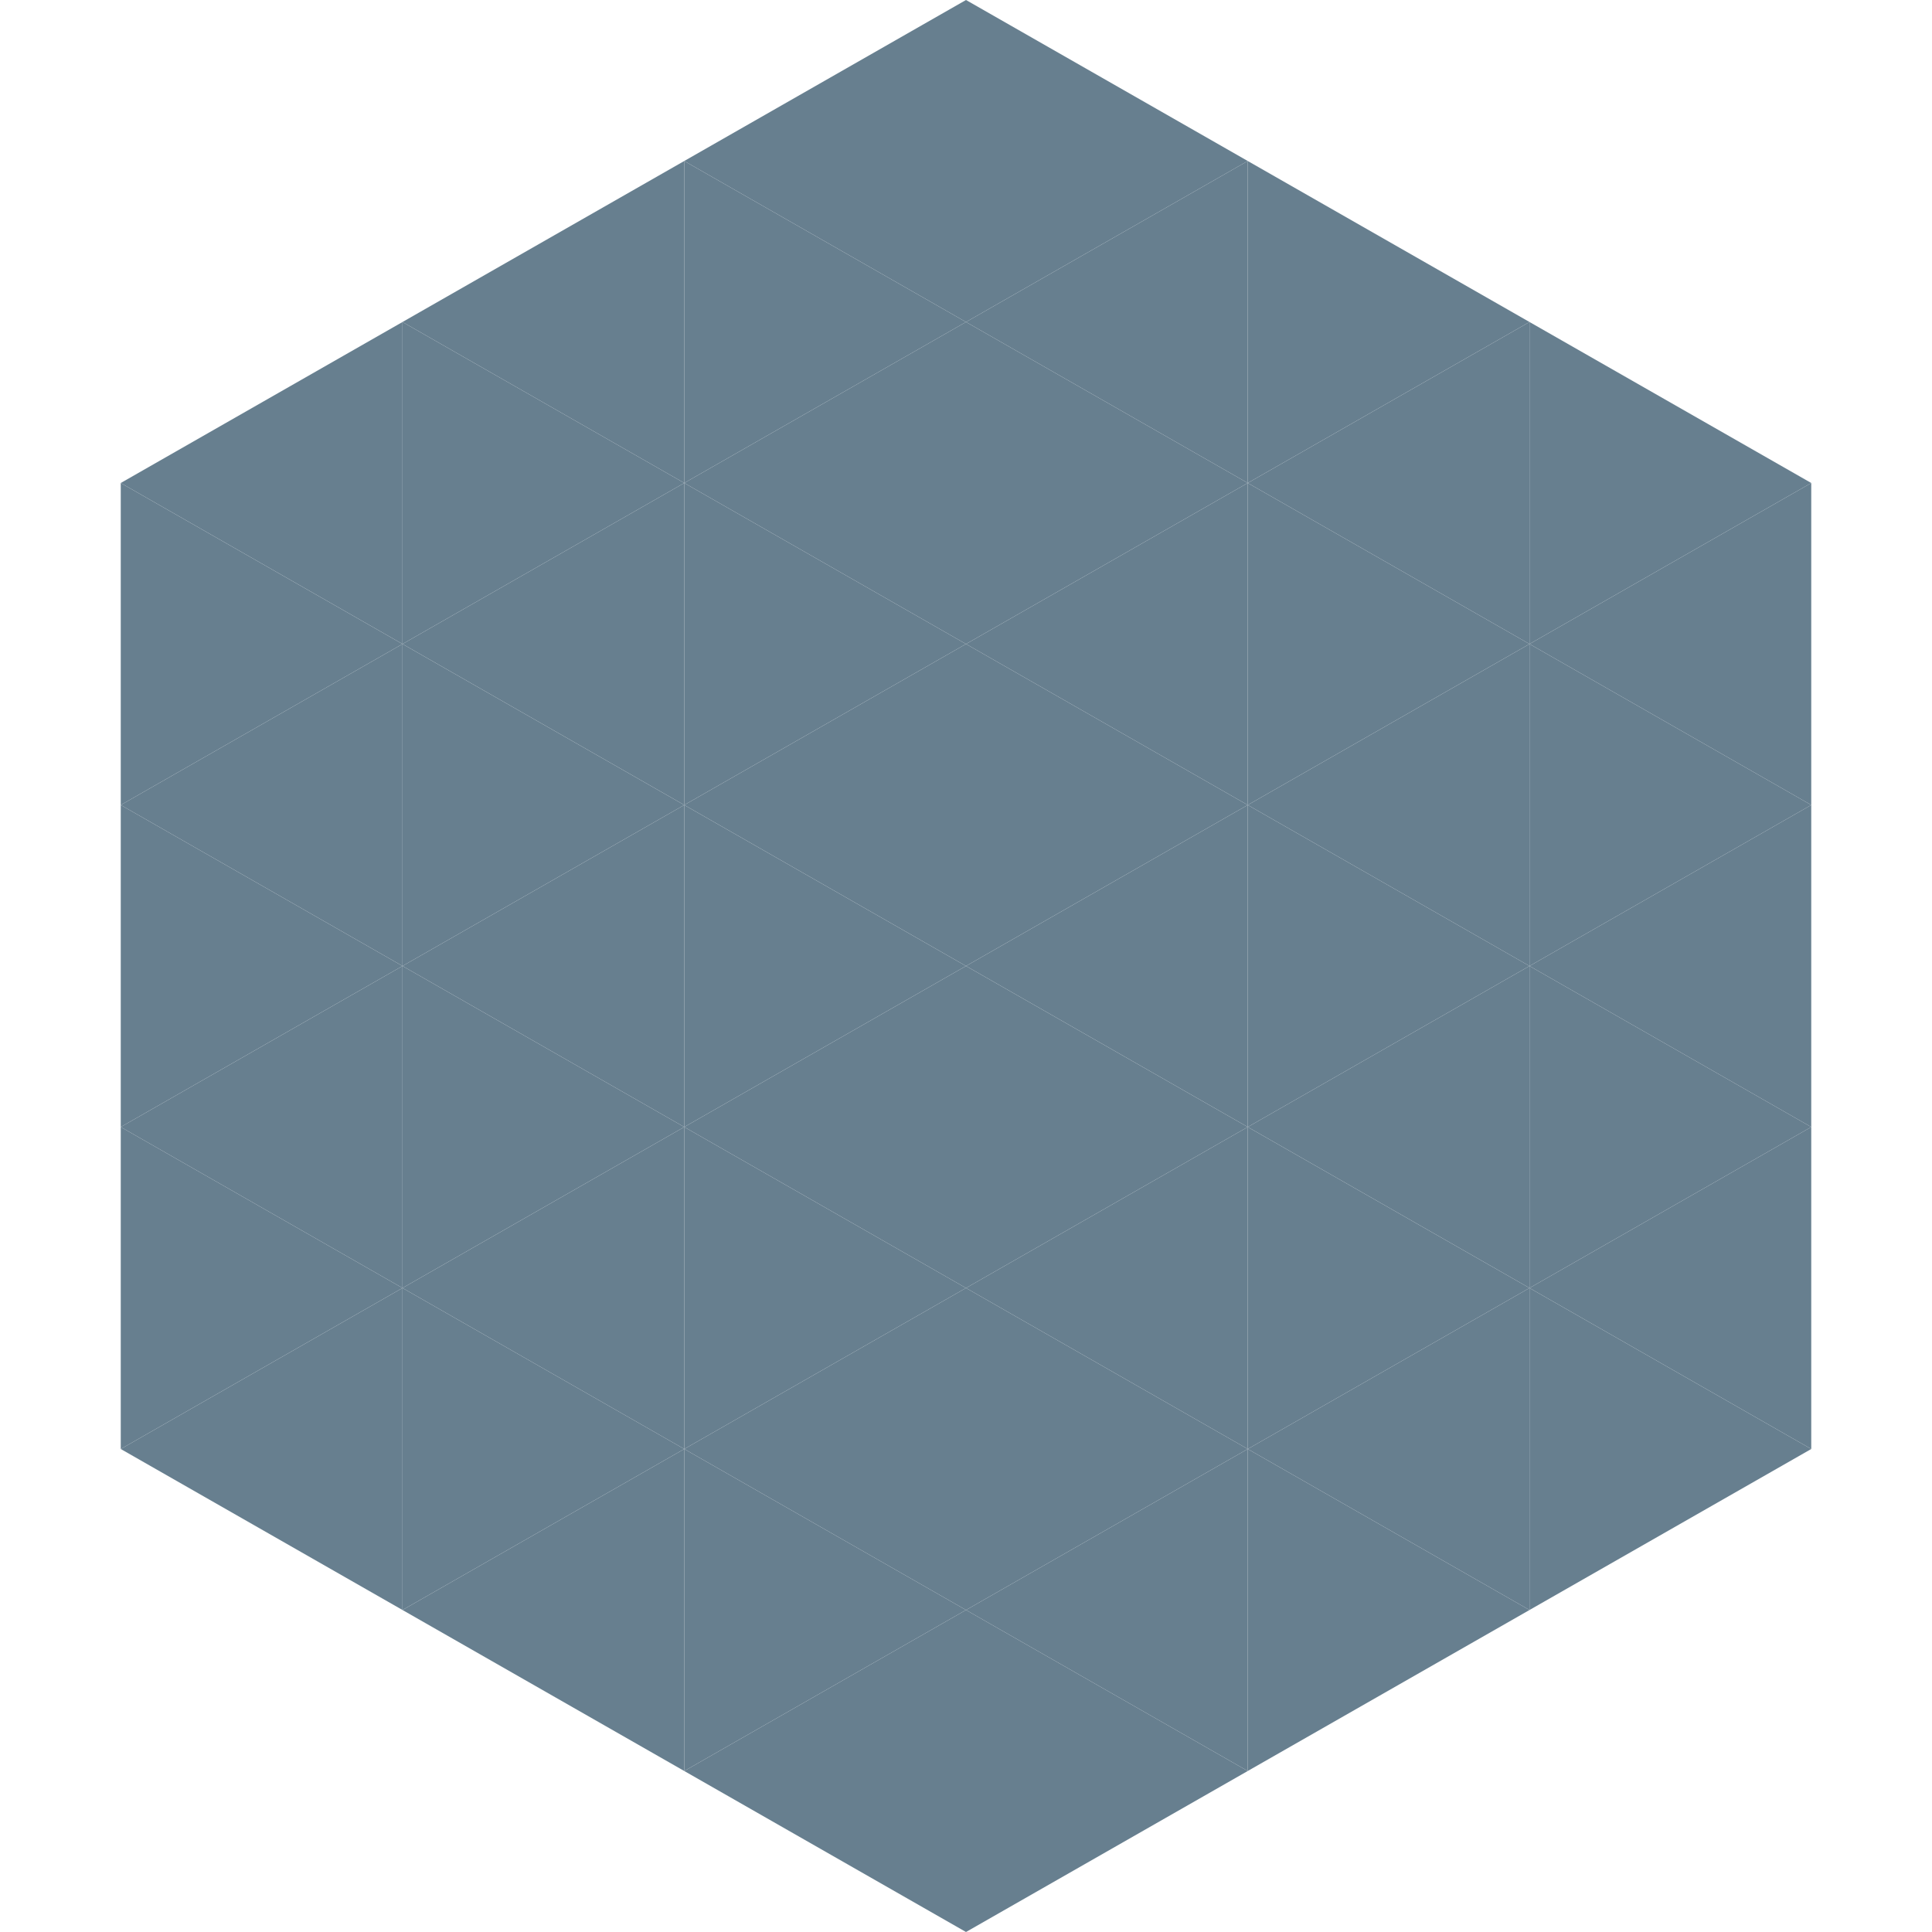
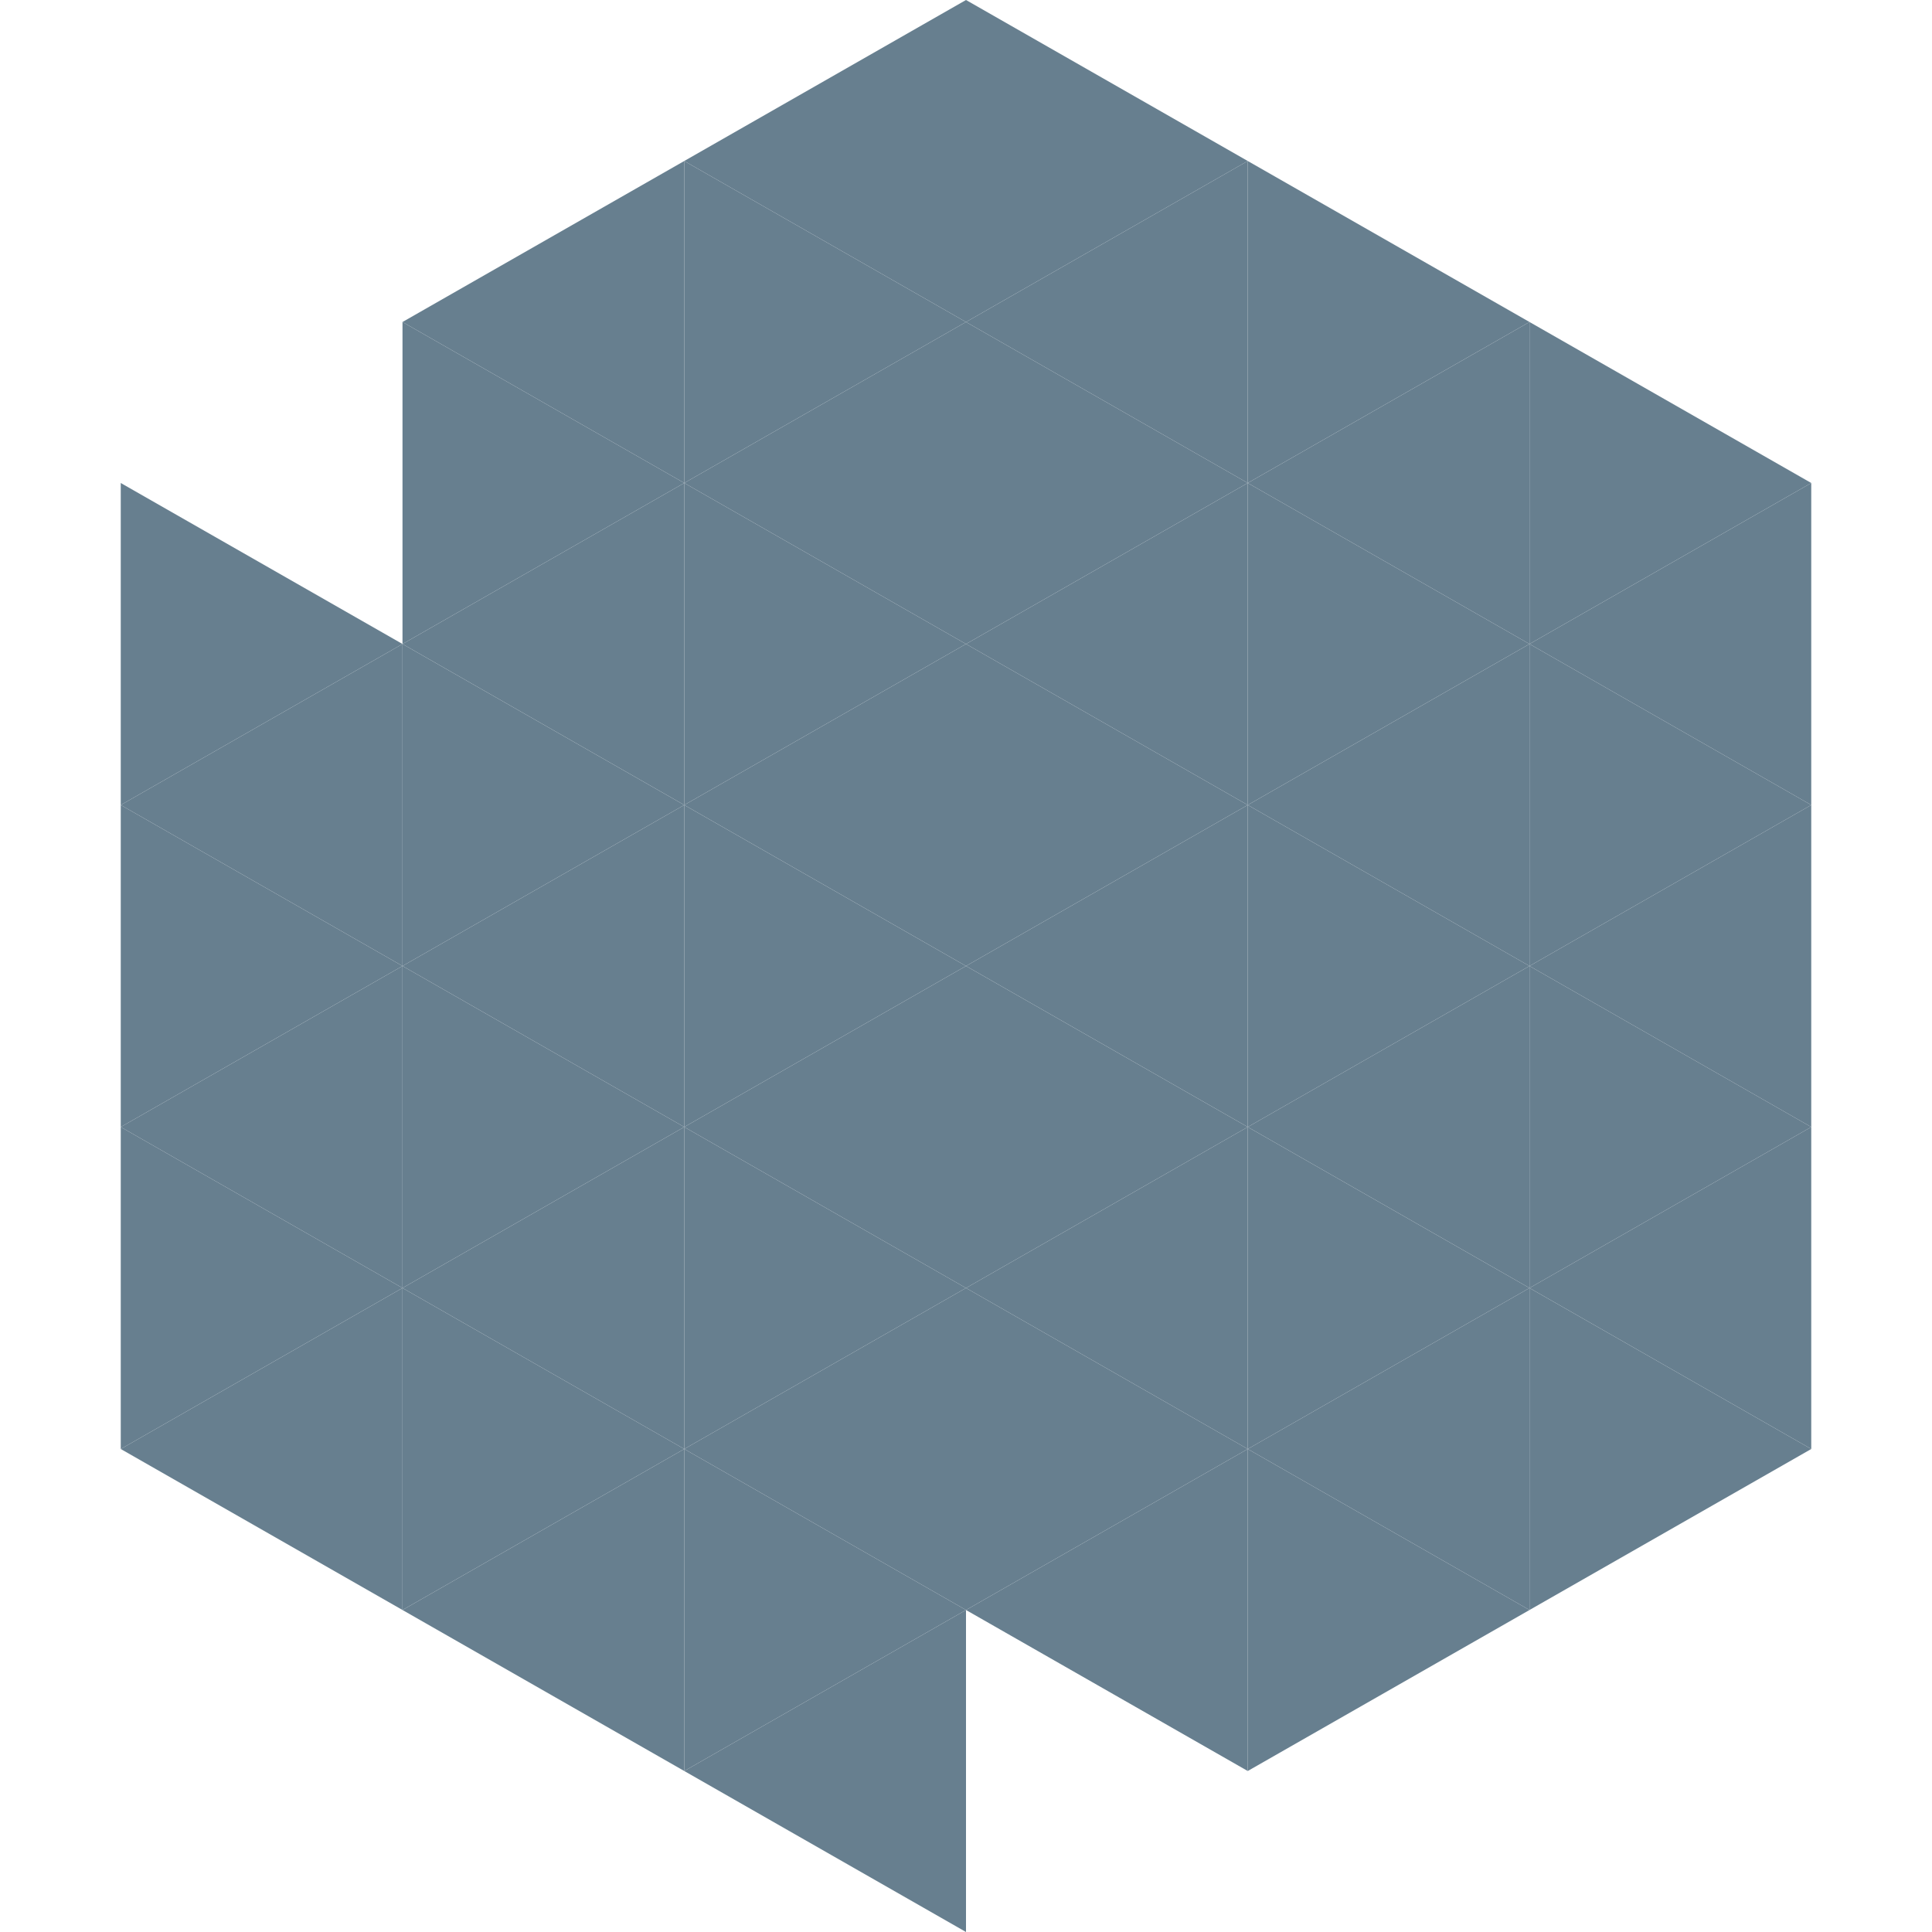
<svg xmlns="http://www.w3.org/2000/svg" width="240" height="240">
-   <polygon points="50,40 15,60 50,80" style="fill:rgb(103,127,143)" />
  <polygon points="190,40 225,60 190,80" style="fill:rgb(103,127,143)" />
  <polygon points="15,60 50,80 15,100" style="fill:rgb(103,127,143)" />
  <polygon points="225,60 190,80 225,100" style="fill:rgb(103,127,143)" />
  <polygon points="50,80 15,100 50,120" style="fill:rgb(103,127,143)" />
  <polygon points="190,80 225,100 190,120" style="fill:rgb(103,127,143)" />
  <polygon points="15,100 50,120 15,140" style="fill:rgb(103,127,143)" />
  <polygon points="225,100 190,120 225,140" style="fill:rgb(103,127,143)" />
  <polygon points="50,120 15,140 50,160" style="fill:rgb(103,127,143)" />
  <polygon points="190,120 225,140 190,160" style="fill:rgb(103,127,143)" />
  <polygon points="15,140 50,160 15,180" style="fill:rgb(103,127,143)" />
  <polygon points="225,140 190,160 225,180" style="fill:rgb(103,127,143)" />
  <polygon points="50,160 15,180 50,200" style="fill:rgb(103,127,143)" />
  <polygon points="190,160 225,180 190,200" style="fill:rgb(103,127,143)" />
  <polygon points="15,180 50,200 15,220" style="fill:rgb(255,255,255); fill-opacity:0" />
-   <polygon points="225,180 190,200 225,220" style="fill:rgb(255,255,255); fill-opacity:0" />
  <polygon points="50,0 85,20 50,40" style="fill:rgb(255,255,255); fill-opacity:0" />
  <polygon points="190,0 155,20 190,40" style="fill:rgb(255,255,255); fill-opacity:0" />
  <polygon points="85,20 50,40 85,60" style="fill:rgb(103,127,143)" />
  <polygon points="155,20 190,40 155,60" style="fill:rgb(103,127,143)" />
  <polygon points="50,40 85,60 50,80" style="fill:rgb(103,127,143)" />
  <polygon points="190,40 155,60 190,80" style="fill:rgb(103,127,143)" />
  <polygon points="85,60 50,80 85,100" style="fill:rgb(103,127,143)" />
  <polygon points="155,60 190,80 155,100" style="fill:rgb(103,127,143)" />
  <polygon points="50,80 85,100 50,120" style="fill:rgb(103,127,143)" />
  <polygon points="190,80 155,100 190,120" style="fill:rgb(103,127,143)" />
  <polygon points="85,100 50,120 85,140" style="fill:rgb(103,127,143)" />
  <polygon points="155,100 190,120 155,140" style="fill:rgb(103,127,143)" />
  <polygon points="50,120 85,140 50,160" style="fill:rgb(103,127,143)" />
  <polygon points="190,120 155,140 190,160" style="fill:rgb(103,127,143)" />
  <polygon points="85,140 50,160 85,180" style="fill:rgb(103,127,143)" />
  <polygon points="155,140 190,160 155,180" style="fill:rgb(103,127,143)" />
  <polygon points="50,160 85,180 50,200" style="fill:rgb(103,127,143)" />
  <polygon points="190,160 155,180 190,200" style="fill:rgb(103,127,143)" />
  <polygon points="85,180 50,200 85,220" style="fill:rgb(103,127,143)" />
  <polygon points="155,180 190,200 155,220" style="fill:rgb(103,127,143)" />
  <polygon points="120,0 85,20 120,40" style="fill:rgb(103,127,143)" />
  <polygon points="120,0 155,20 120,40" style="fill:rgb(103,127,143)" />
  <polygon points="85,20 120,40 85,60" style="fill:rgb(103,127,143)" />
  <polygon points="155,20 120,40 155,60" style="fill:rgb(103,127,143)" />
  <polygon points="120,40 85,60 120,80" style="fill:rgb(103,127,143)" />
  <polygon points="120,40 155,60 120,80" style="fill:rgb(103,127,143)" />
  <polygon points="85,60 120,80 85,100" style="fill:rgb(103,127,143)" />
  <polygon points="155,60 120,80 155,100" style="fill:rgb(103,127,143)" />
  <polygon points="120,80 85,100 120,120" style="fill:rgb(103,127,143)" />
  <polygon points="120,80 155,100 120,120" style="fill:rgb(103,127,143)" />
  <polygon points="85,100 120,120 85,140" style="fill:rgb(103,127,143)" />
  <polygon points="155,100 120,120 155,140" style="fill:rgb(103,127,143)" />
  <polygon points="120,120 85,140 120,160" style="fill:rgb(103,127,143)" />
  <polygon points="120,120 155,140 120,160" style="fill:rgb(103,127,143)" />
  <polygon points="85,140 120,160 85,180" style="fill:rgb(103,127,143)" />
  <polygon points="155,140 120,160 155,180" style="fill:rgb(103,127,143)" />
  <polygon points="120,160 85,180 120,200" style="fill:rgb(103,127,143)" />
  <polygon points="120,160 155,180 120,200" style="fill:rgb(103,127,143)" />
  <polygon points="85,180 120,200 85,220" style="fill:rgb(103,127,143)" />
  <polygon points="155,180 120,200 155,220" style="fill:rgb(103,127,143)" />
  <polygon points="120,200 85,220 120,240" style="fill:rgb(103,127,143)" />
-   <polygon points="120,200 155,220 120,240" style="fill:rgb(103,127,143)" />
  <polygon points="85,220 120,240 85,260" style="fill:rgb(255,255,255); fill-opacity:0" />
-   <polygon points="155,220 120,240 155,260" style="fill:rgb(255,255,255); fill-opacity:0" />
</svg>